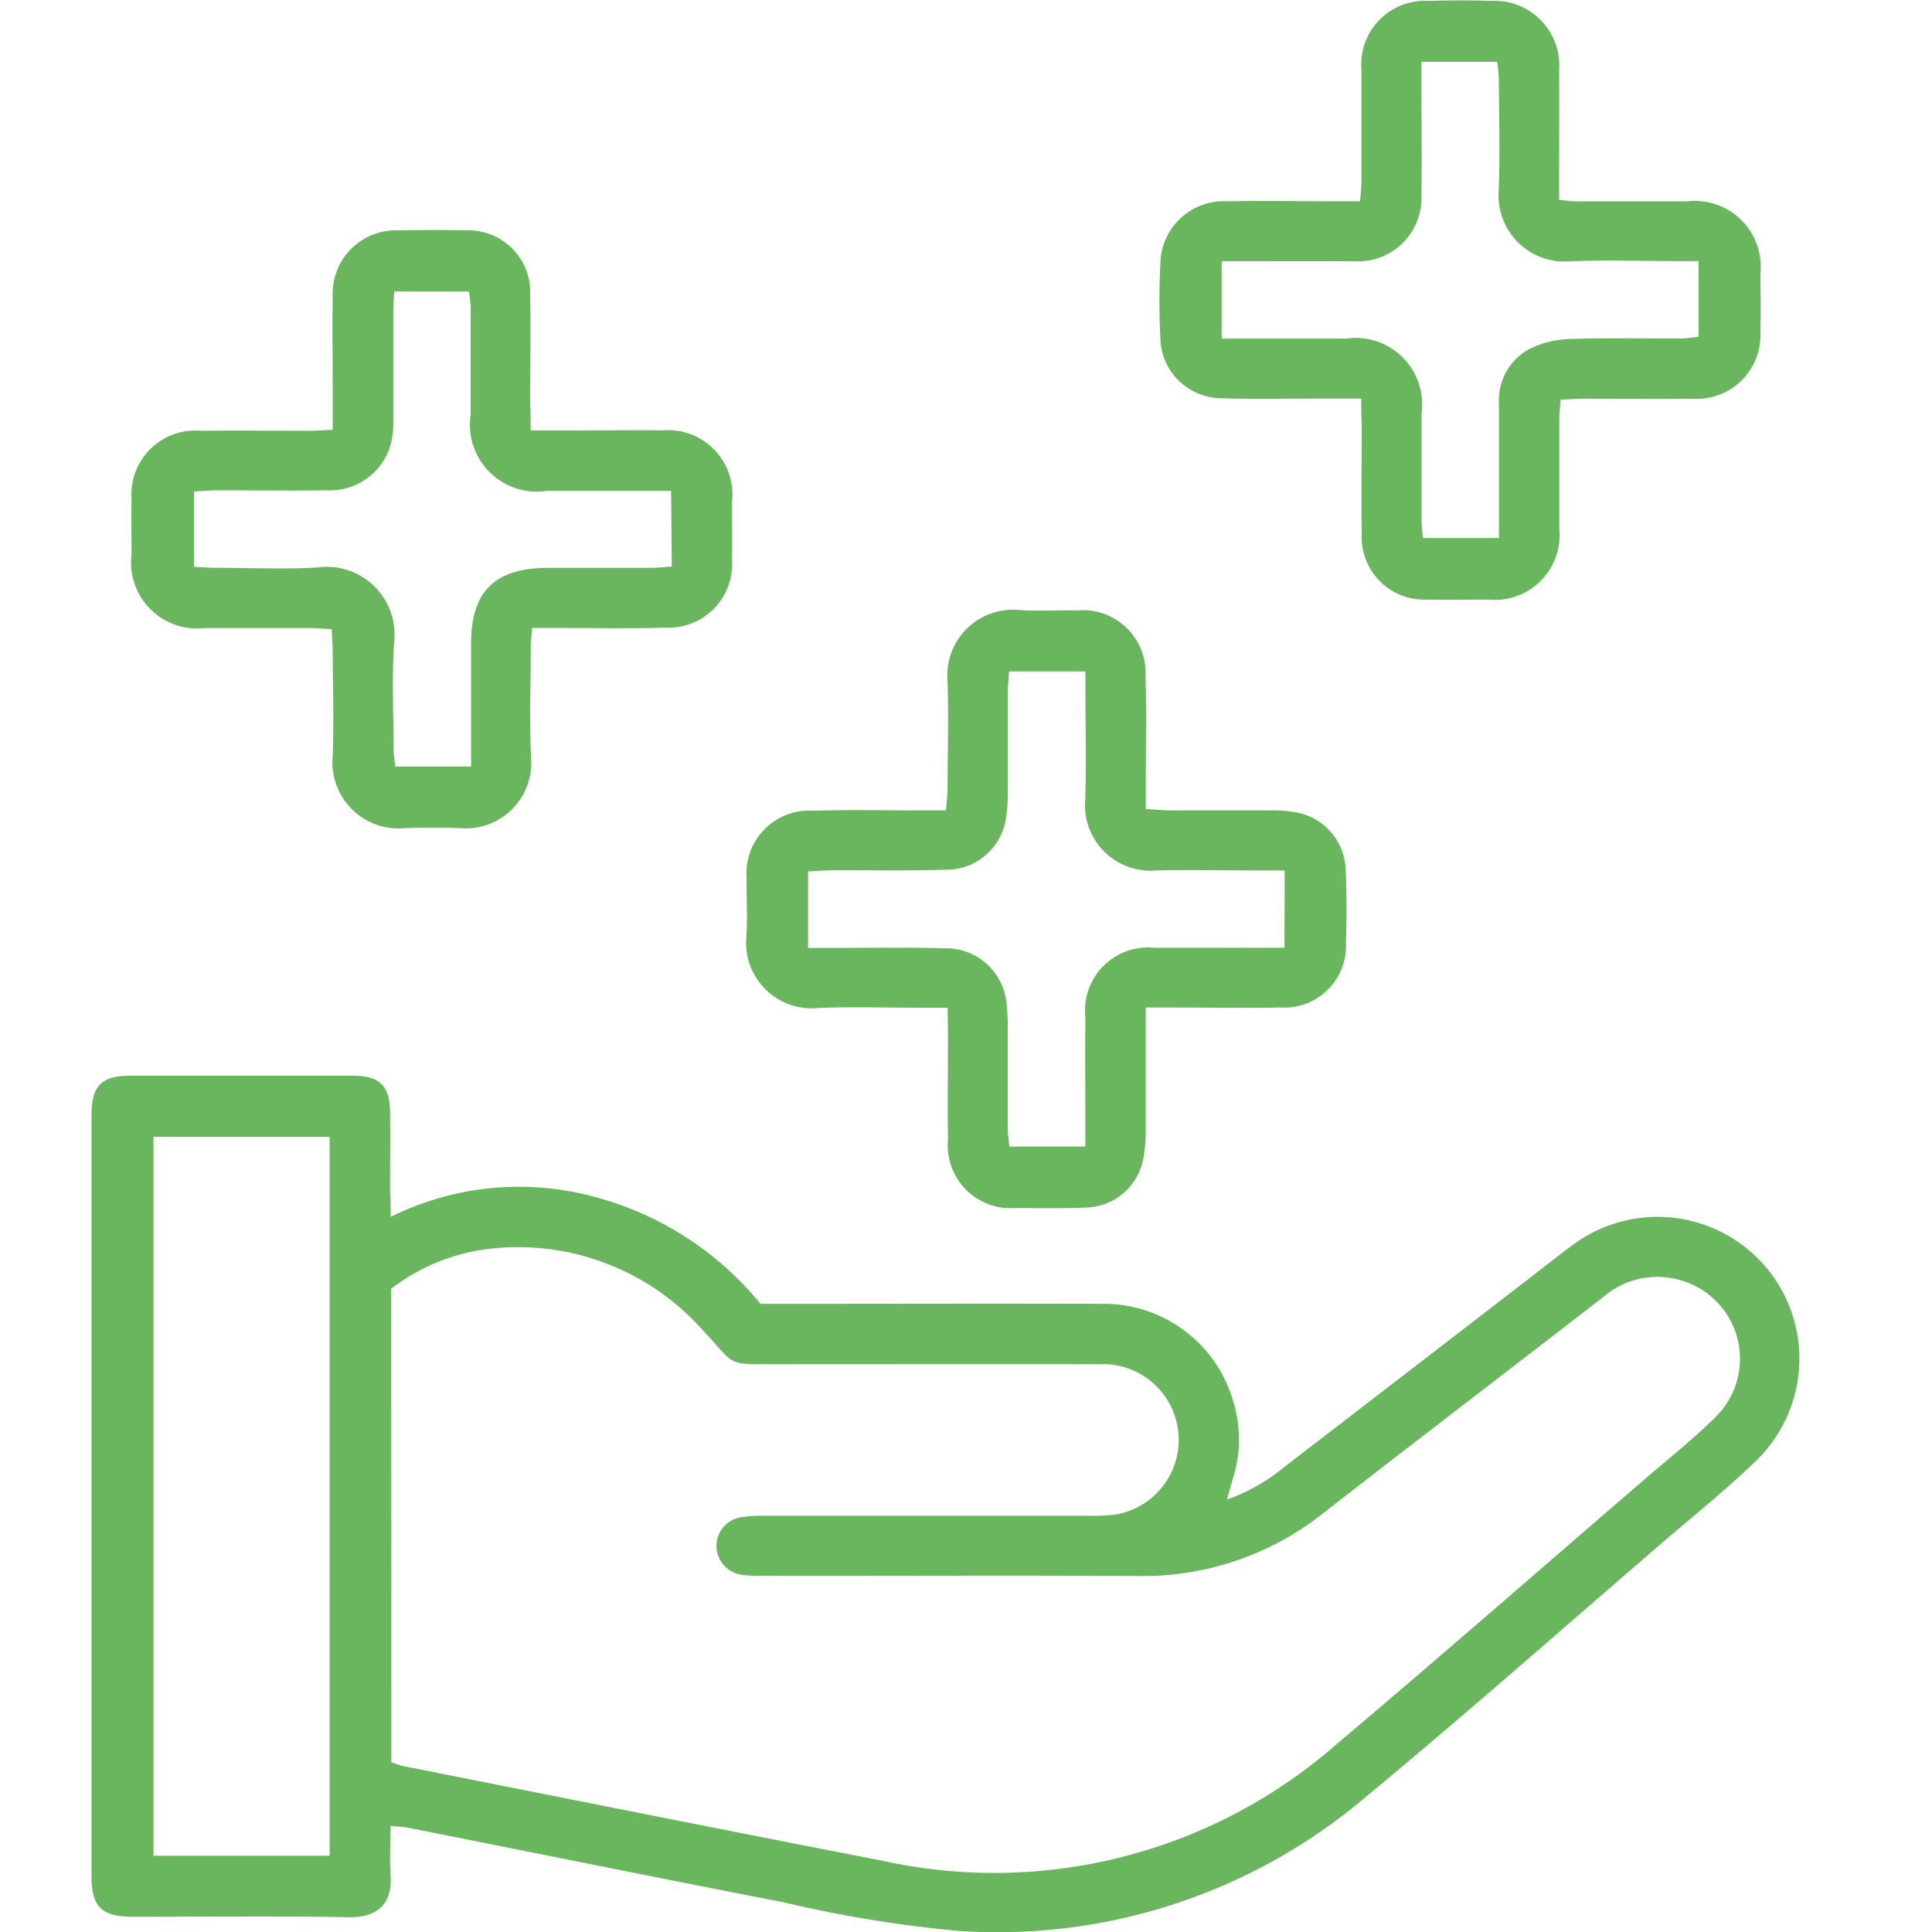
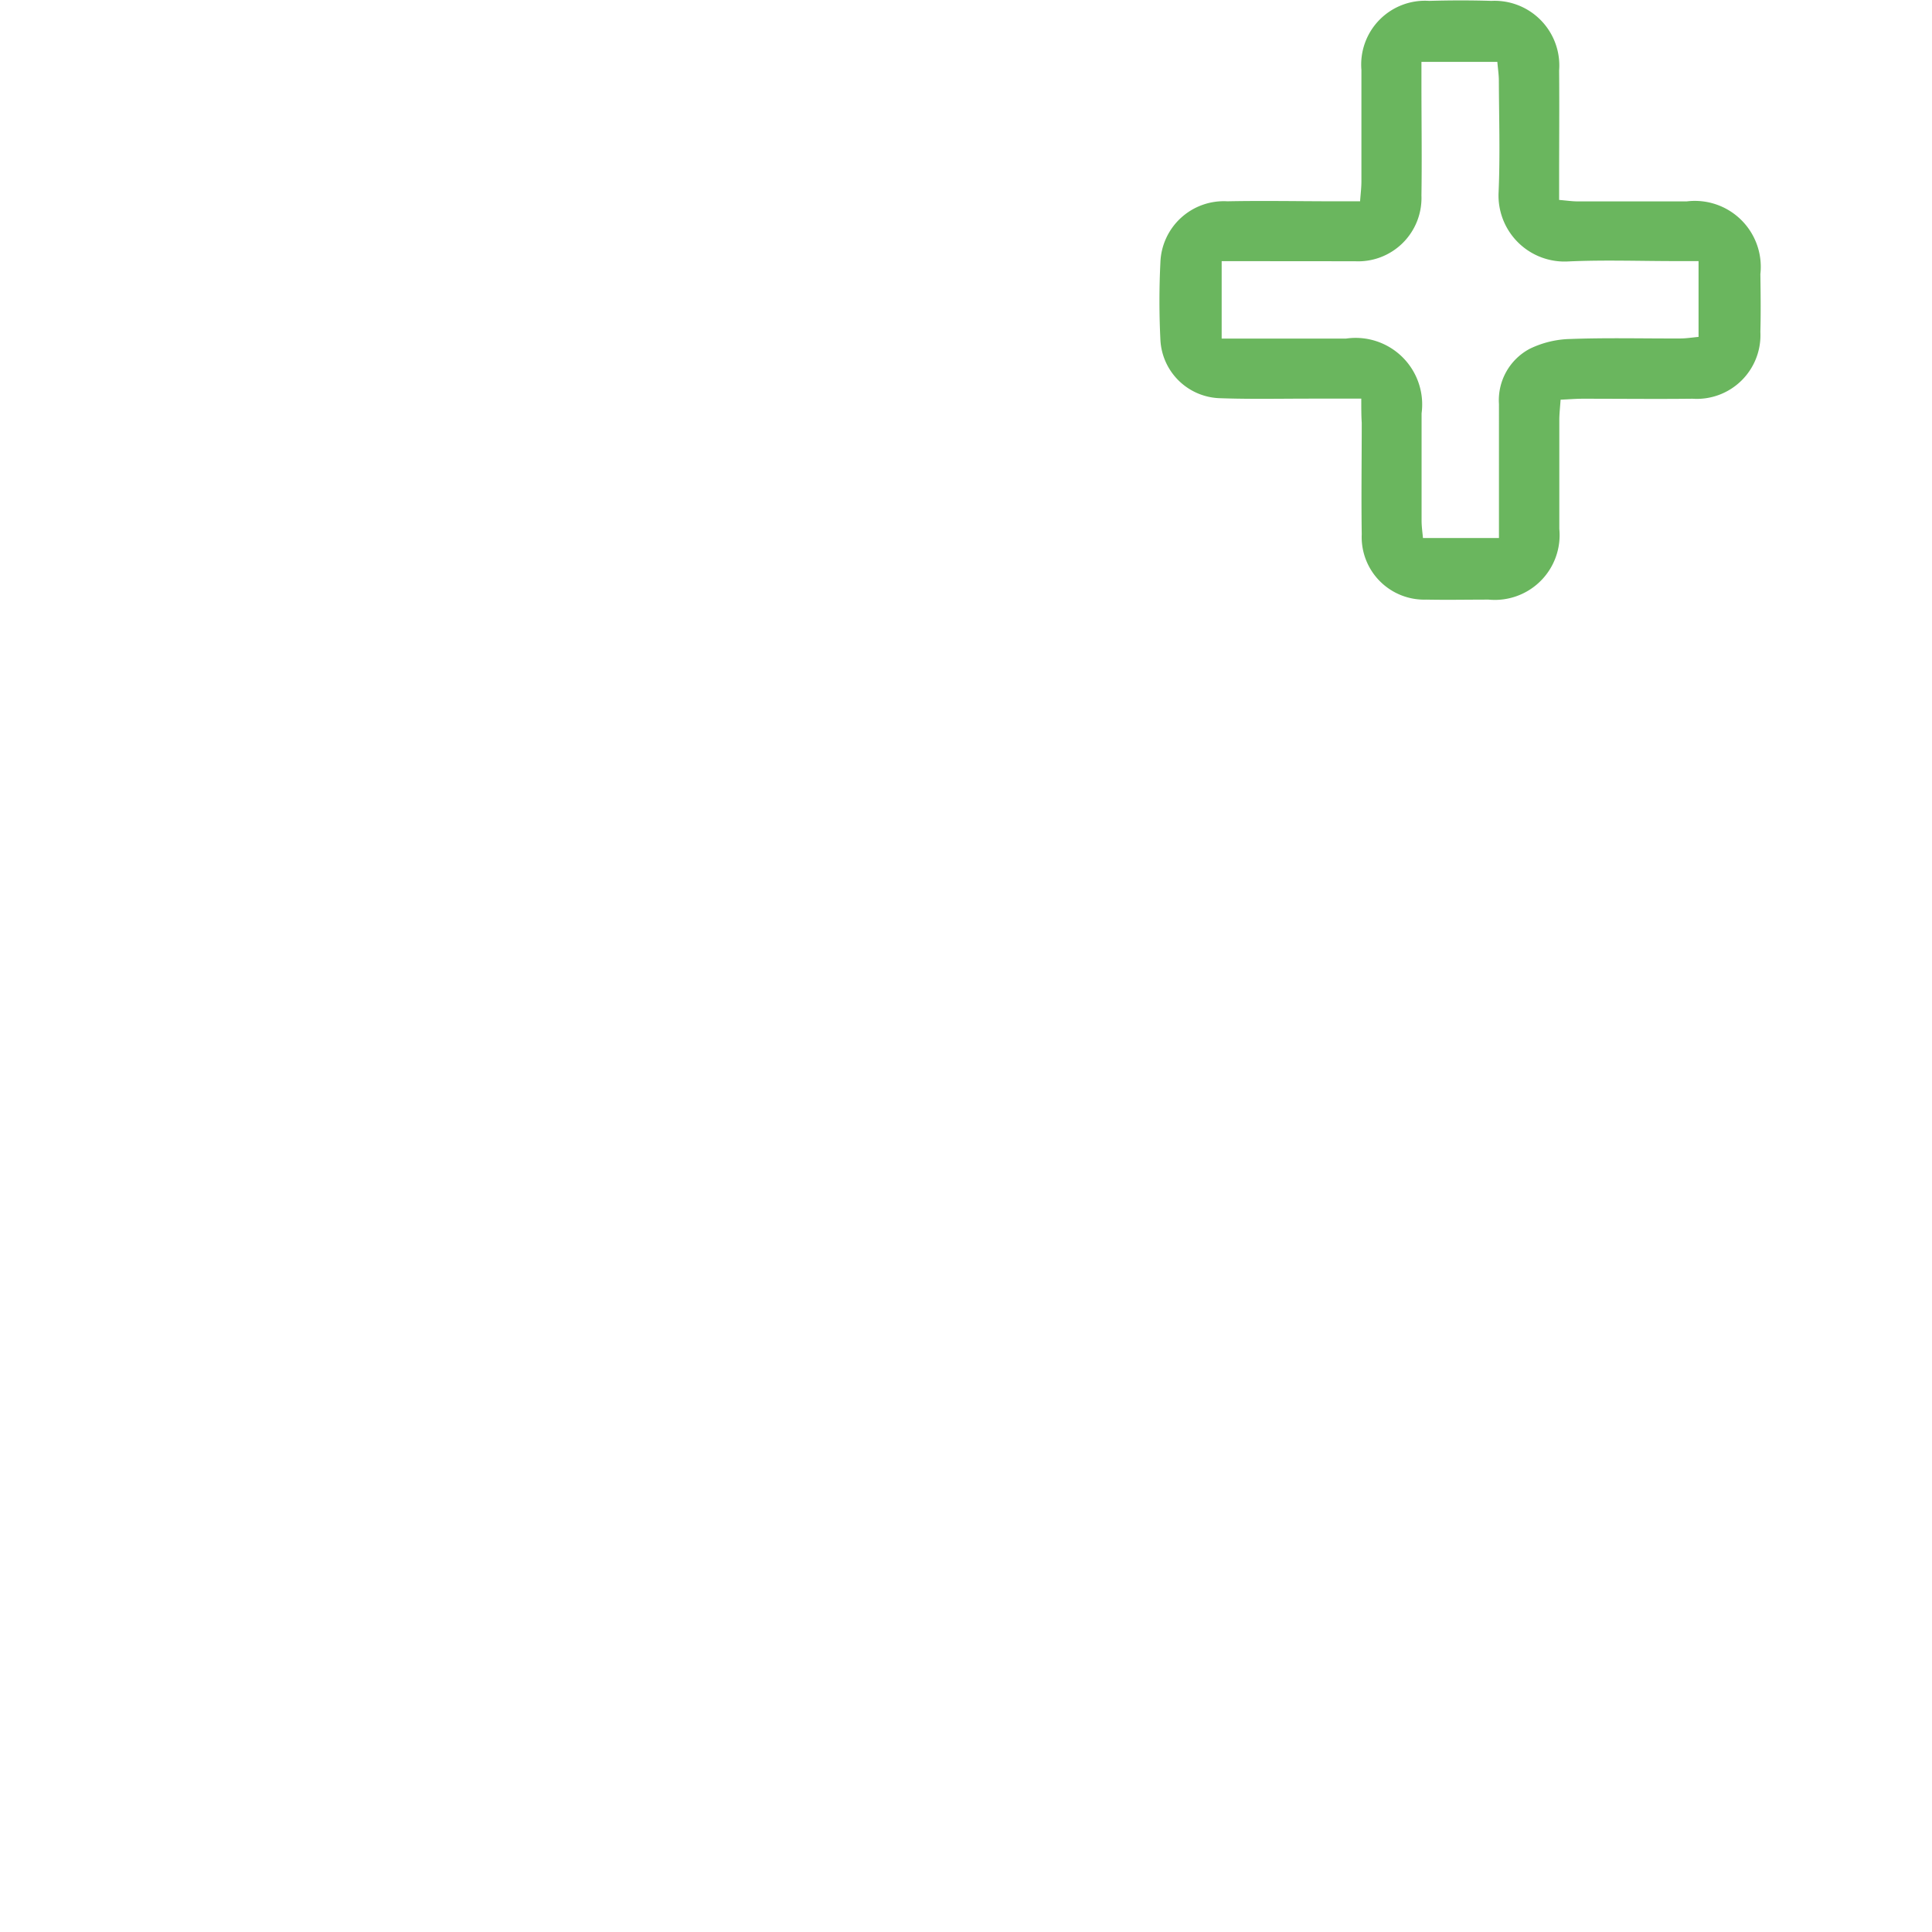
<svg xmlns="http://www.w3.org/2000/svg" width="42" height="42" viewBox="0 0 42 42">
  <g data-name="2-vyhodne-vykupy">
    <g data-name="Group 298">
-       <path data-name="Path 4875" d="M580.3 364.612a6.265 6.265 0 0 1 4.34-.459 6.967 6.967 0 0 1 3.7 2.349h.474c2.321 0 4.642-.007 6.962 0a2.924 2.924 0 0 1 2.841 2.123 2.813 2.813 0 0 1 0 1.651c-.043.143-.082.287-.138.482a4.142 4.142 0 0 0 1.274-.729q2.616-2.011 5.228-4.026c.344-.265.683-.536 1.032-.792a3.084 3.084 0 0 1 3.995 4.678c-.654.637-1.371 1.21-2.064 1.806-2.161 1.86-4.3 3.751-6.494 5.567a12.376 12.376 0 0 1-8.782 2.874 27.238 27.238 0 0 1-3.84-.627c-2.715-.527-5.426-1.077-8.138-1.616-.105-.021-.214-.024-.393-.042 0 .365-.022.715 0 1.061.052.672-.325.934-.913.924-1.562-.027-3.125-.008-4.688-.01-.678 0-.9-.213-.9-.883v-16.548c0-.628.217-.85.827-.851h4.874c.564 0 .784.224.79.788.006.59 0 1.181 0 1.771.013.155.013.306.013.509zm.014 11.858c.113.035.185.066.26.081 3.471.688 6.942 1.383 10.416 2.058a11.294 11.294 0 0 0 9.884-2.543c2.251-1.9 4.467-3.839 6.7-5.762.516-.445 1.055-.869 1.536-1.35a1.775 1.775 0 0 0-.748-2.959 1.8 1.8 0 0 0-1.7.357c-2.02 1.567-4.054 3.115-6.07 4.687a6.311 6.311 0 0 1-4.043 1.38c-2.739-.017-5.478 0-8.216-.006a2.452 2.452 0 0 1-.416-.022.64.64 0 0 1-.535-.614.633.633 0 0 1 .513-.631 2.91 2.91 0 0 1 .554-.036h7.01a4.39 4.39 0 0 0 .6-.028 1.646 1.646 0 0 0-.332-3.268c-2.306-.005-4.611 0-6.917 0-1.271 0-.965.06-1.713-.724a5.365 5.365 0 0 0-4.491-1.8 4.335 4.335 0 0 0-2.294.883zm-5.17-13.6v15.63h3.829v-15.629z" transform="translate(-571.807 -338.158)" style="fill:#6ab65e" />
      <path data-name="Path 4876" d="M766.307 180.371h-1.1c-.654 0-1.308.014-1.961-.009a1.336 1.336 0 0 1-1.306-1.274 17.055 17.055 0 0 1 0-1.677 1.38 1.38 0 0 1 1.458-1.33c.778-.016 1.556 0 2.335 0h.548c.012-.165.029-.3.029-.433v-2.424a1.387 1.387 0 0 1 1.472-1.5c.451-.013.9-.014 1.354 0a1.407 1.407 0 0 1 1.472 1.514c.007.777 0 1.554 0 2.33v.483c.156.013.275.031.394.032h2.381a1.433 1.433 0 0 1 1.6 1.581c.006.419.011.839 0 1.258a1.384 1.384 0 0 1-1.478 1.451c-.794.009-1.588 0-2.381 0-.152 0-.3.013-.484.021-.011.161-.027.3-.028.431v2.377a1.408 1.408 0 0 1-1.536 1.538c-.451 0-.9.009-1.354 0a1.36 1.36 0 0 1-1.405-1.419c-.012-.808 0-1.616 0-2.424-.01-.155-.01-.306-.01-.526zm-3.035-2.989v1.684h2.7a1.447 1.447 0 0 1 1.646 1.625v2.33c0 .132.02.264.03.38h1.652V180.488a1.266 1.266 0 0 1 .668-1.2 2.123 2.123 0 0 1 .89-.214c.793-.029 1.587-.008 2.381-.011.133 0 .266-.022.4-.034v-1.648h-.49c-.778 0-1.558-.028-2.334.007a1.435 1.435 0 0 1-1.523-1.5c.035-.806.009-1.615.006-2.423 0-.133-.021-.266-.033-.415h-1.65v.484c0 .808.012 1.616 0 2.423a1.377 1.377 0 0 1-1.452 1.427h-.467z" transform="translate(-736.714 -171.705)" style="fill:#6ab65e" />
-       <path data-name="Path 4877" d="M589.357 216.166h1.184c.561 0 1.121-.01 1.681 0a1.4 1.4 0 0 1 1.514 1.555c0 .42.006.839 0 1.259a1.385 1.385 0 0 1-1.458 1.474c-.778.024-1.557.006-2.335.007h-.552c-.012.167-.03.3-.031.434 0 .793-.031 1.586.007 2.377a1.424 1.424 0 0 1-1.531 1.542c-.4-.017-.81-.016-1.214 0a1.438 1.438 0 0 1-1.568-1.56c.026-.761.007-1.523 0-2.284 0-.151-.013-.3-.021-.483-.178-.009-.329-.024-.48-.024h-2.289a1.433 1.433 0 0 1-1.582-1.6c0-.4-.008-.808 0-1.212a1.388 1.388 0 0 1 1.5-1.477c.794-.009 1.588 0 2.382 0 .151 0 .3-.013.491-.021v-.921c0-.668-.011-1.337 0-2a1.373 1.373 0 0 1 1.418-1.414c.5-.009 1-.012 1.495 0a1.342 1.342 0 0 1 1.38 1.391c.014.792 0 1.585 0 2.377.009.167.009.337.009.58zm3.055 1.314h-2.694a1.455 1.455 0 0 1-1.665-1.652v-2.329c0-.118-.023-.236-.035-.353h-1.626c-.008.178-.021.329-.021.481v2.329a1.957 1.957 0 0 1-.052.506 1.375 1.375 0 0 1-1.4 1.007c-.793.012-1.587 0-2.38 0-.164 0-.328.017-.5.027v1.637c.185.008.337.02.488.021.731 0 1.464.035 2.193-.007a1.474 1.474 0 0 1 1.668 1.644c-.049.773-.012 1.552-.008 2.328 0 .118.023.235.036.354h1.647v-2.674c0-1.132.516-1.639 1.66-1.644h2.24c.15 0 .3-.018.462-.028z" transform="translate(-577.822 -206.81)" style="fill:#6ab65e" />
-       <path data-name="Path 4878" d="M693.439 287.7h-.614c-.731 0-1.464-.023-2.194.005a1.425 1.425 0 0 1-1.568-1.551c.03-.417 0-.838.007-1.258a1.364 1.364 0 0 1 1.442-1.479c.777-.024 1.556-.006 2.334-.007h.556c.014-.183.034-.33.035-.477 0-.777.027-1.554 0-2.329a1.43 1.43 0 0 1 1.569-1.55c.418.031.84 0 1.26.007a1.367 1.367 0 0 1 1.475 1.448c.023.745.006 1.491.006 2.236v.634c.193.012.342.029.492.03h2.241a2.743 2.743 0 0 1 .6.057 1.312 1.312 0 0 1 1.012 1.245c.024.527.023 1.056.006 1.584a1.341 1.341 0 0 1-1.423 1.4c-.793.018-1.587 0-2.381 0h-.549v2.71a3 3 0 0 1-.057.6 1.3 1.3 0 0 1-1.221 1.038c-.512.024-1.027.014-1.54.01a1.366 1.366 0 0 1-1.481-1.481c-.01-.761 0-1.522 0-2.283zm7.326-2.984h-.509c-.762 0-1.525-.016-2.287 0a1.424 1.424 0 0 1-1.54-1.533c.027-.775.005-1.553.005-2.329v-.465h-1.661c-.01.175-.025.326-.025.477v2.143a3.542 3.542 0 0 1-.039.556 1.309 1.309 0 0 1-1.331 1.135c-.824.027-1.649.009-2.473.013-.165 0-.329.016-.5.025v1.662h.531c.809 0 1.618-.015 2.427.008a1.325 1.325 0 0 1 1.362 1.262 4.11 4.11 0 0 1 .021.465v2.189c0 .132.023.265.034.393h1.652v-.49c0-.776-.006-1.553 0-2.329a1.371 1.371 0 0 1 1.512-1.5c.762-.006 1.525 0 2.287 0h.53z" transform="translate(-672.838 -265.793)" style="fill:#6ab65e" />
    </g>
  </g>
</svg>